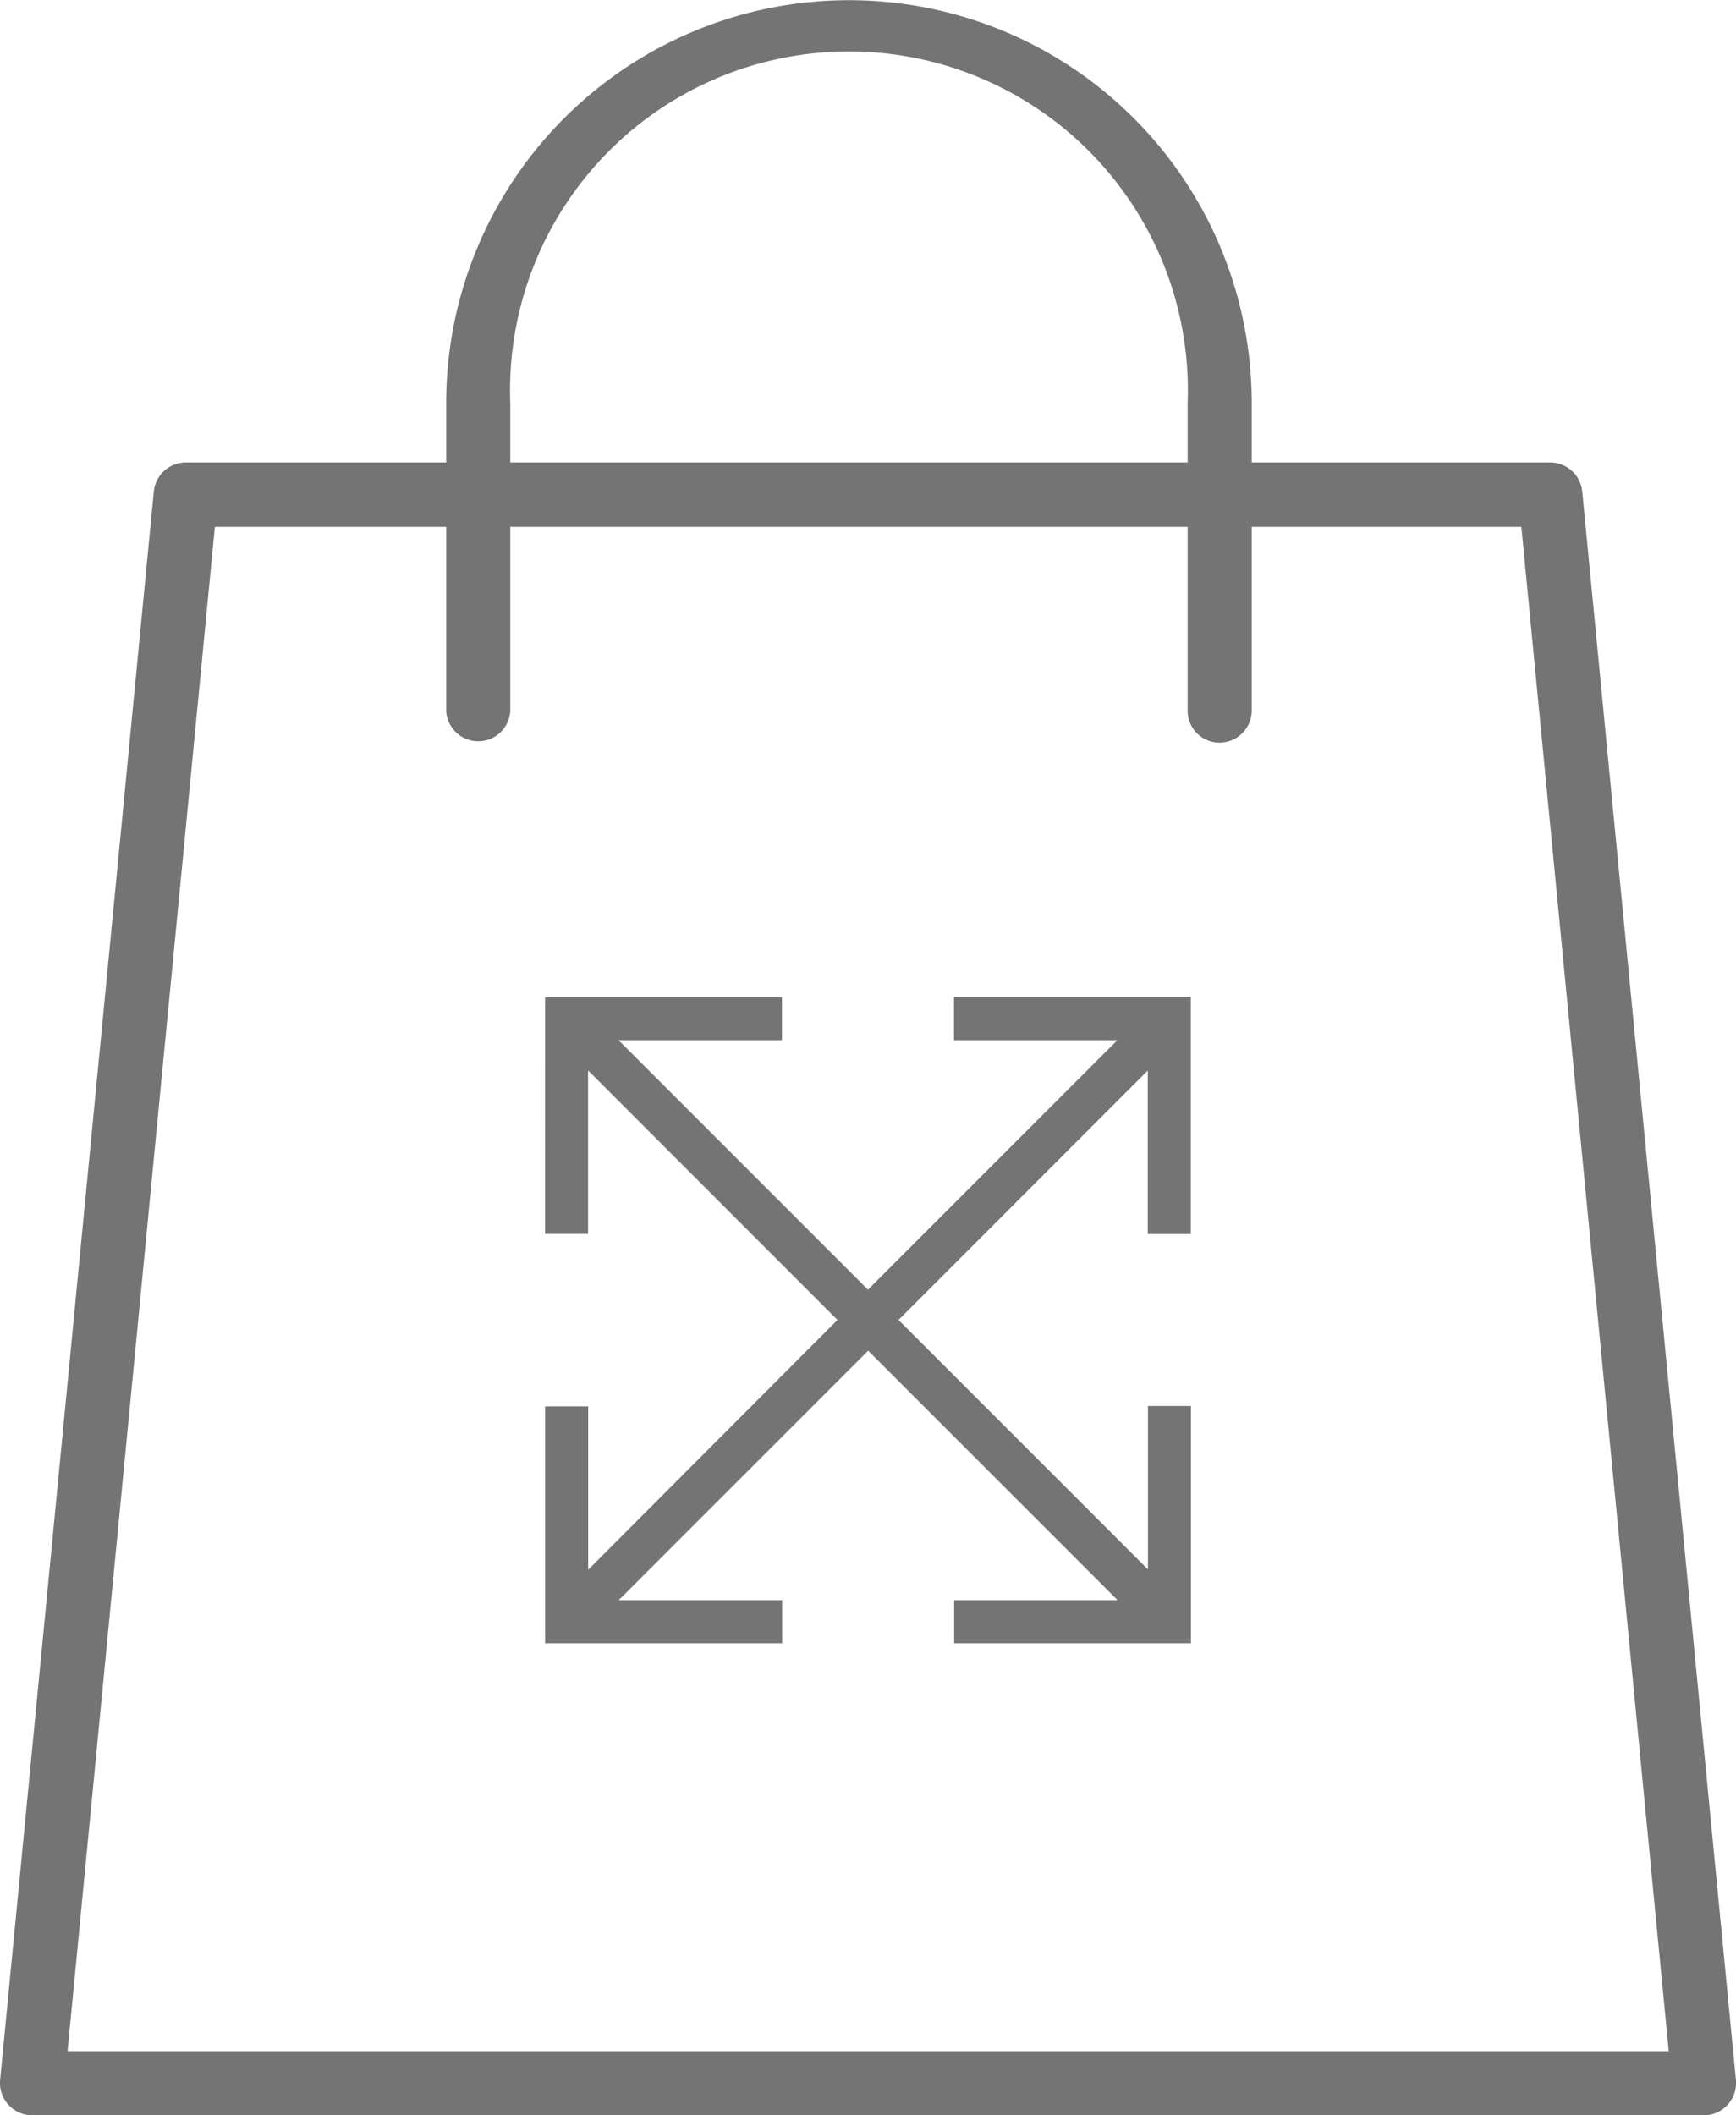
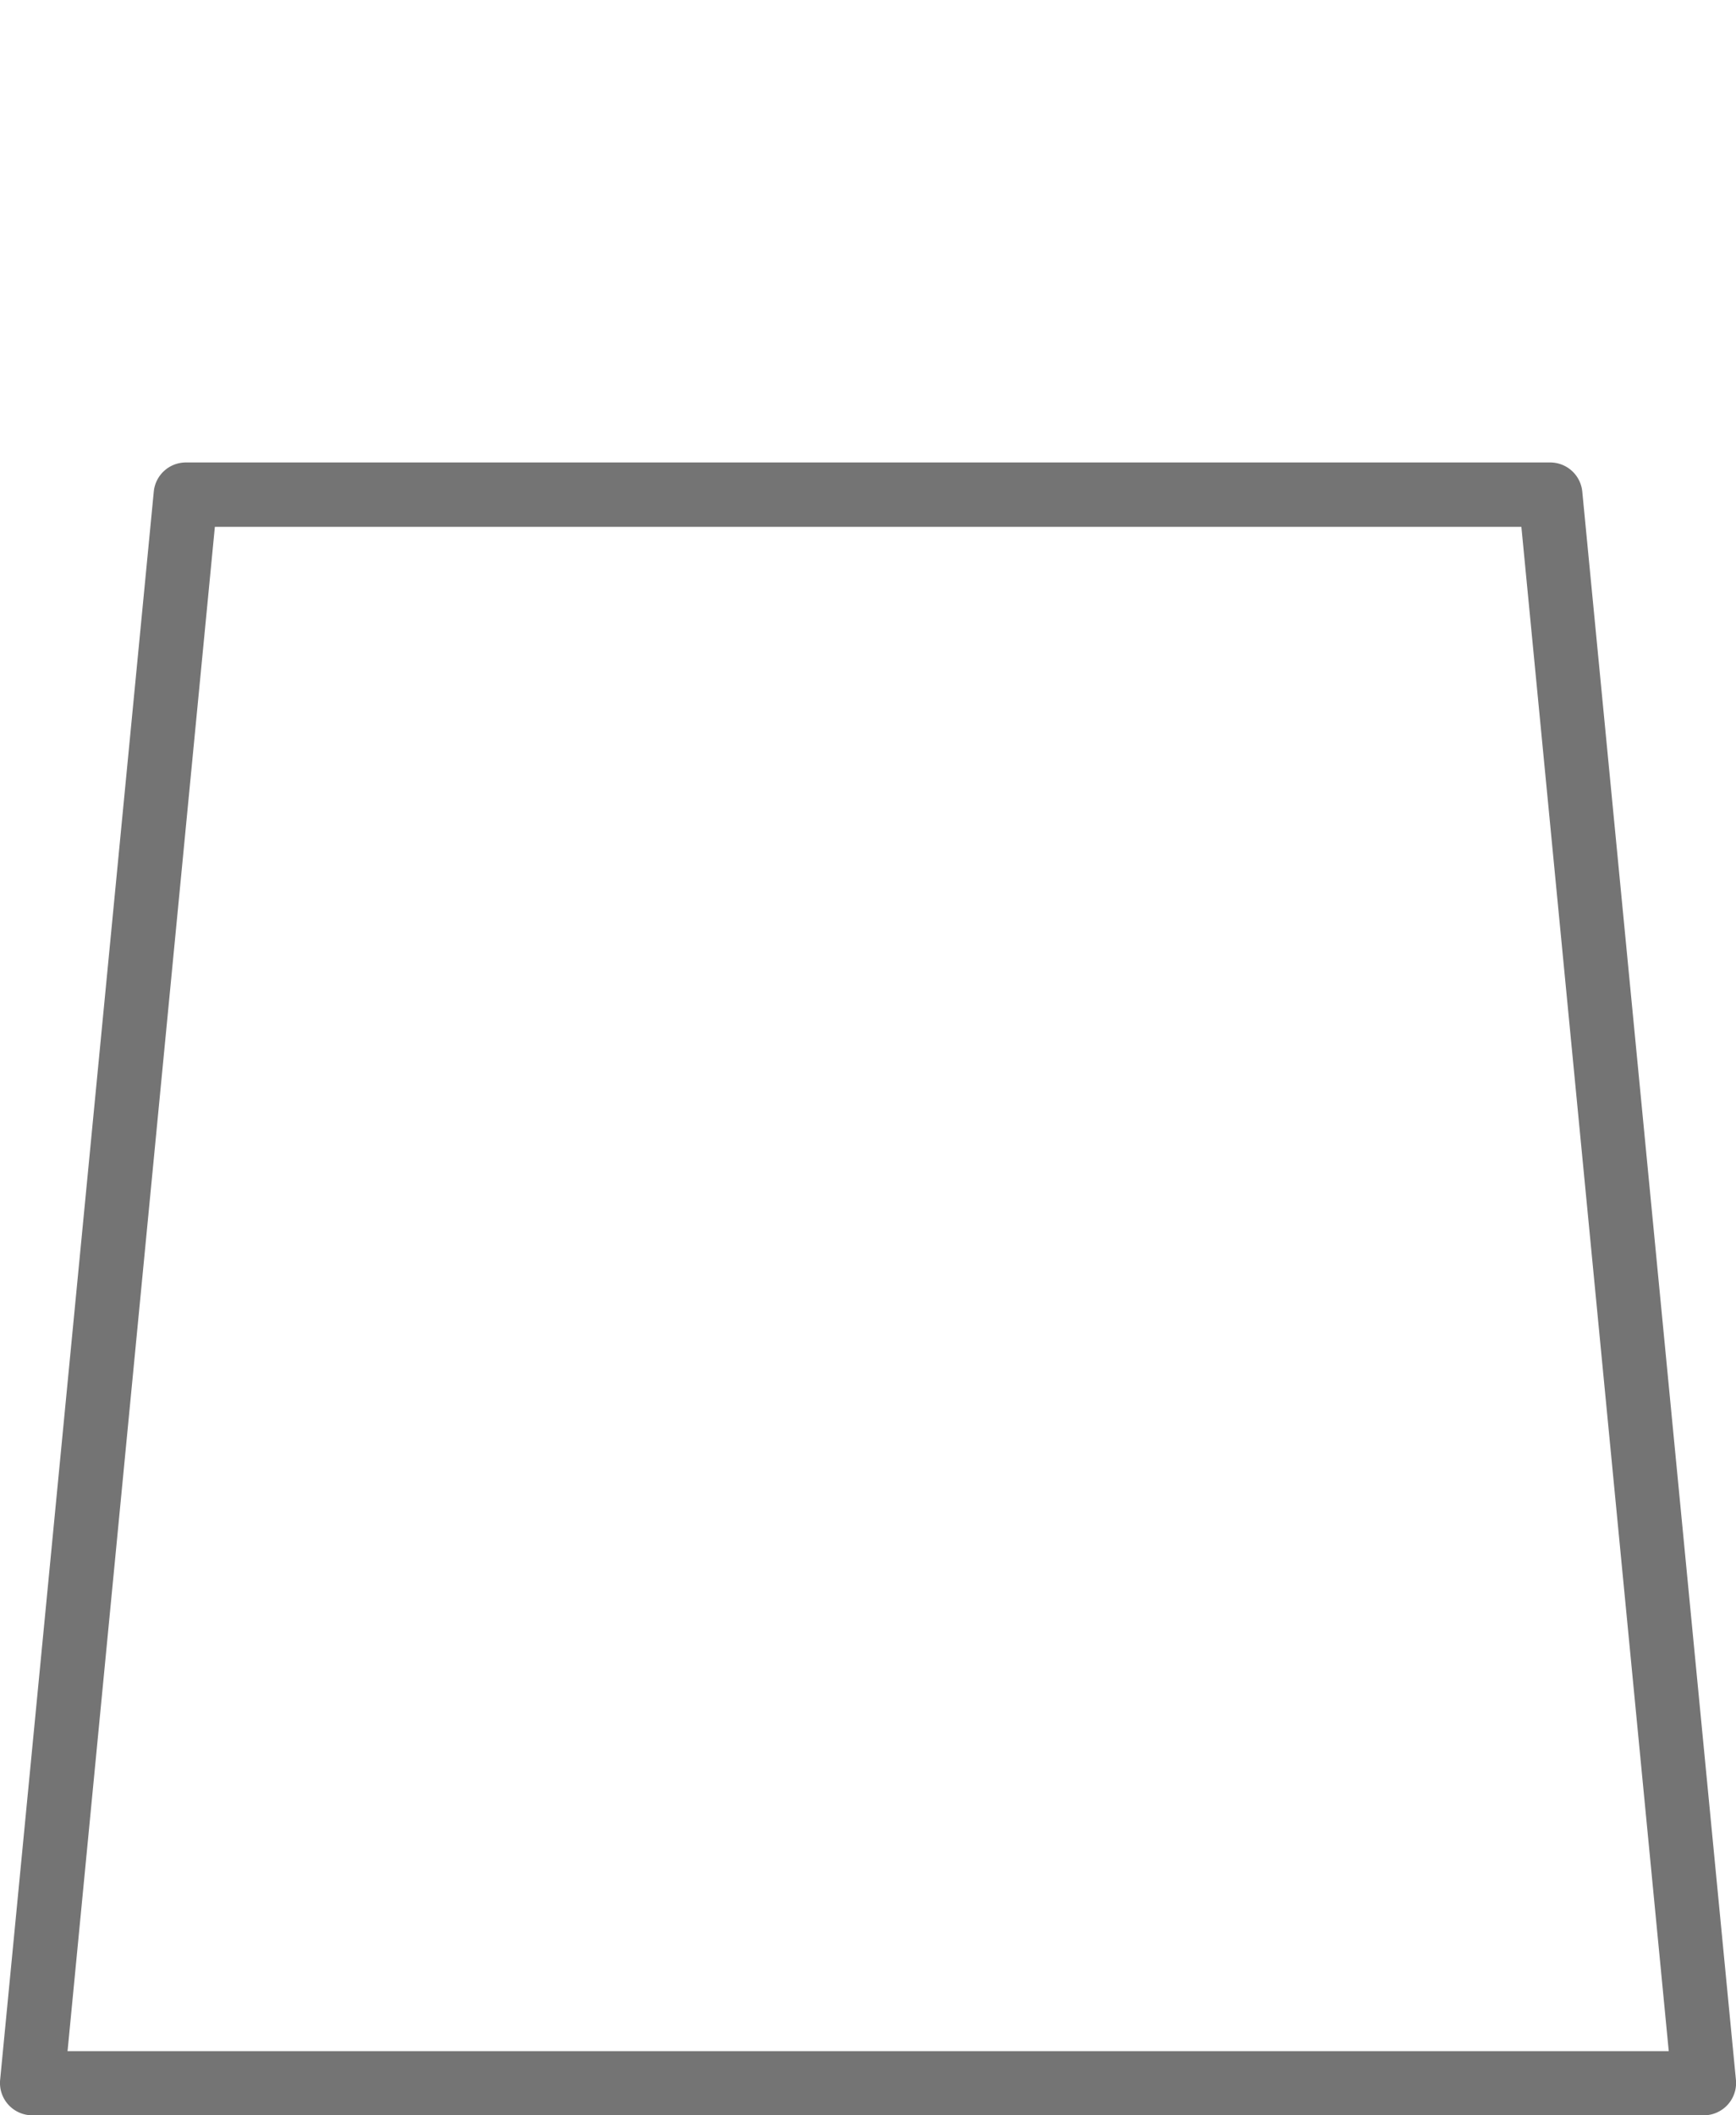
<svg xmlns="http://www.w3.org/2000/svg" width="28.683" height="34.941" viewBox="0 0 28.683 34.941">
  <g transform="translate(-185.713 -2407.429)">
-     <path d="M116.67,46.668h3.913v.711h-2.7l4.121,4.121,4.121-4.121h-2.7v-.711h3.913v3.913h-.711v-2.7L122.509,52l4.121,4.121v-2.7h.711V57.34h-3.913v-.711h2.7l-4.121-4.121-4.121,4.121h2.7v.711H116.67V53.427h.711v2.7L121.5,52l-4.121-4.121v2.7h-.711Z" transform="translate(78.05 2377.232)" fill="#747474" fill-rule="evenodd" />
    <path d="M148.274,149.72H120.649a.534.534,0,0,1-.53-.584l2.539-26.238a.533.533,0,0,1,.53-.48H145.73a.533.533,0,0,1,.53.48l2.539,26.238a.534.534,0,0,1-.524.584Zm-27.041-1.059h26.456l-2.435-25.179H123.667Z" transform="translate(65.596 2292.65)" fill="#747474" />
-     <path d="M251.04,12.264a.527.527,0,0,1-.53-.53V6.657a5.6,5.6,0,1,0-11.192,0v5.077a.53.53,0,0,1-1.059,0V6.657a6.655,6.655,0,1,1,13.31-.006v5.077a.532.532,0,0,1-.53.535Z" transform="translate(-45.174 2407.433)" fill="#747474" />
  </g>
</svg>